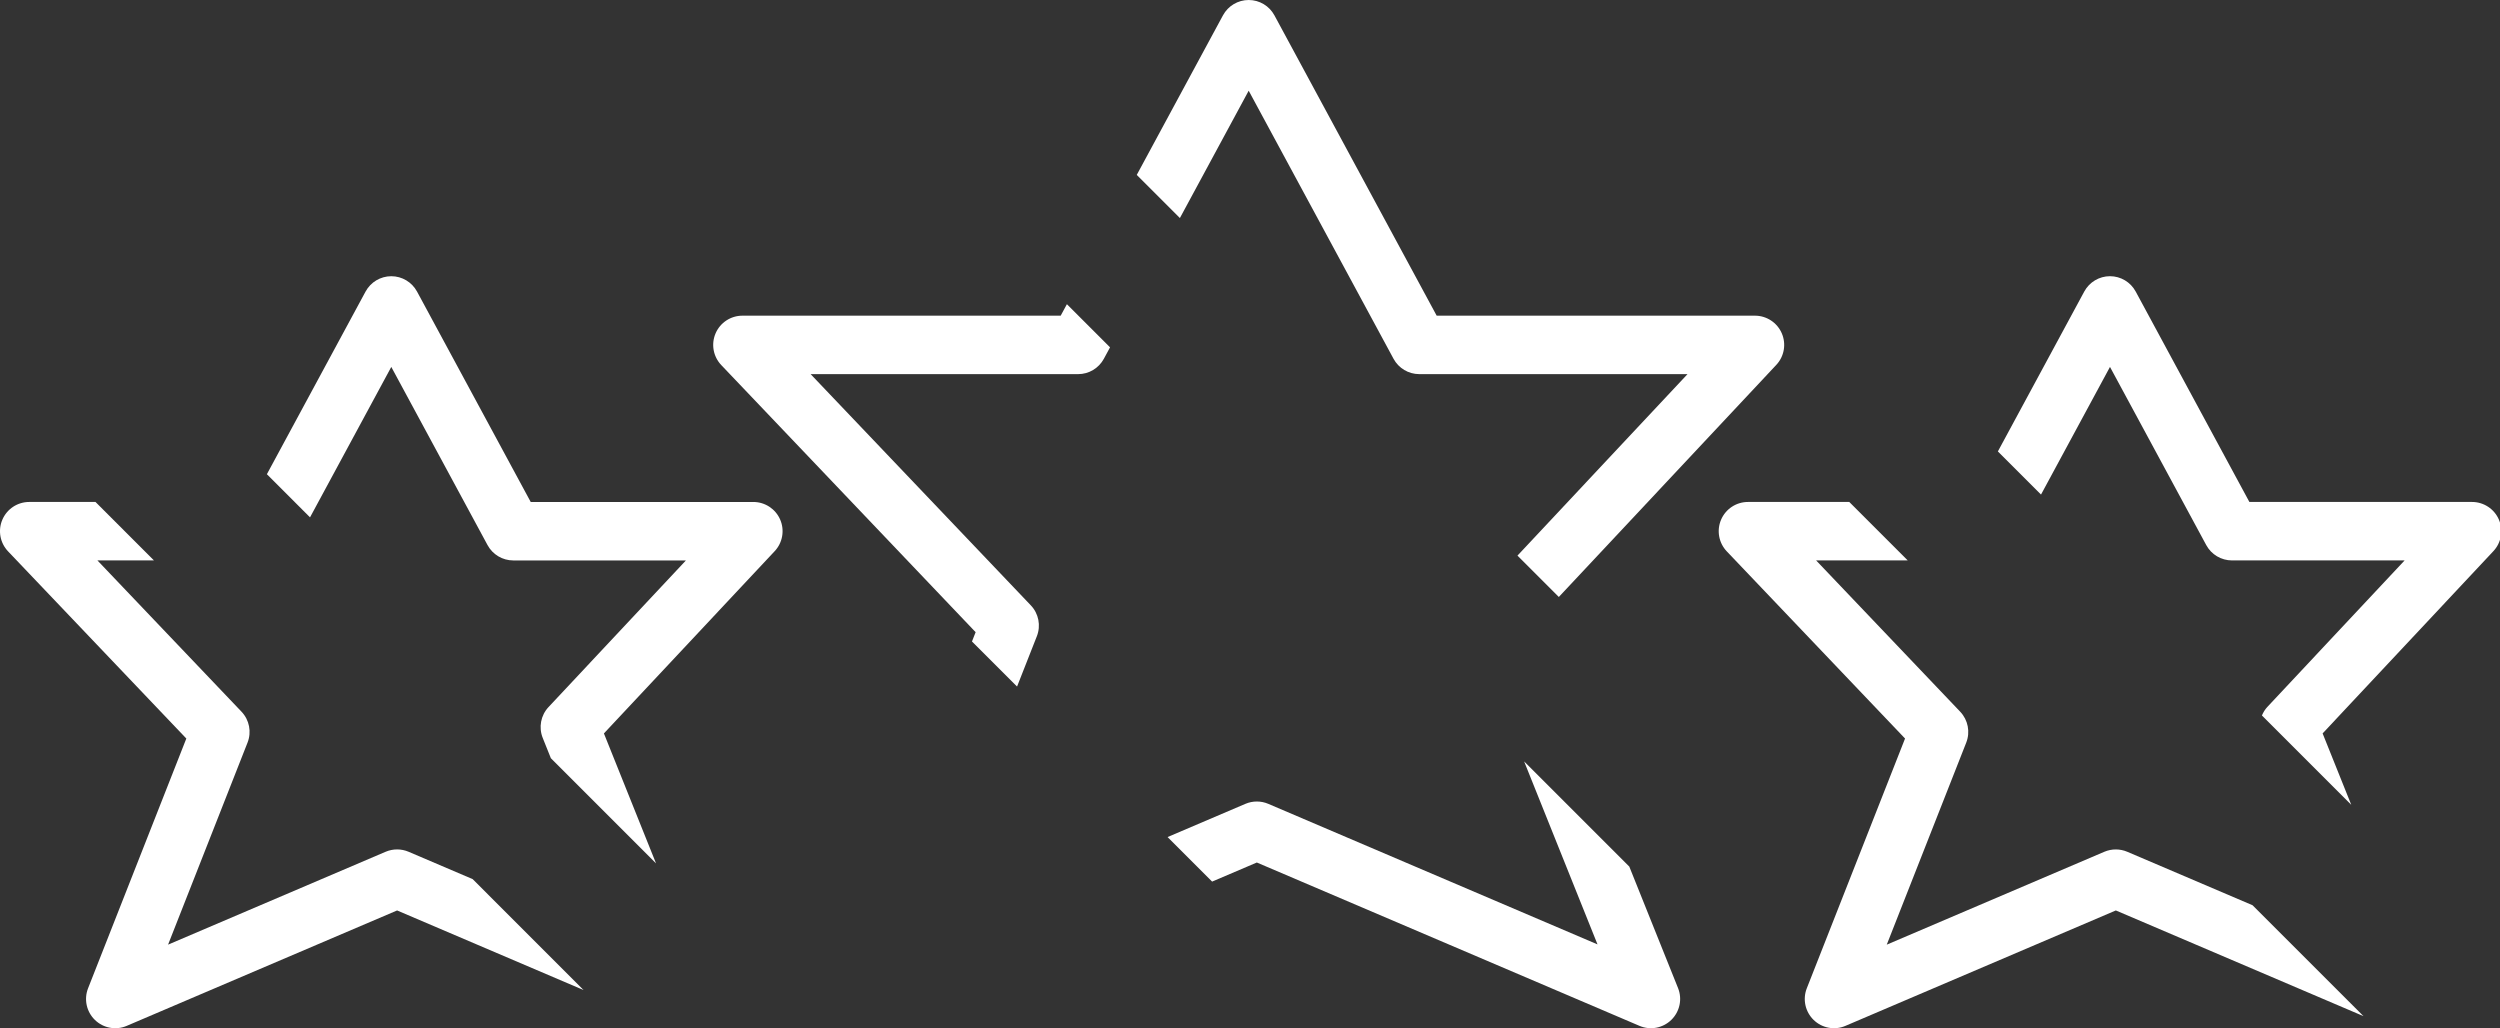
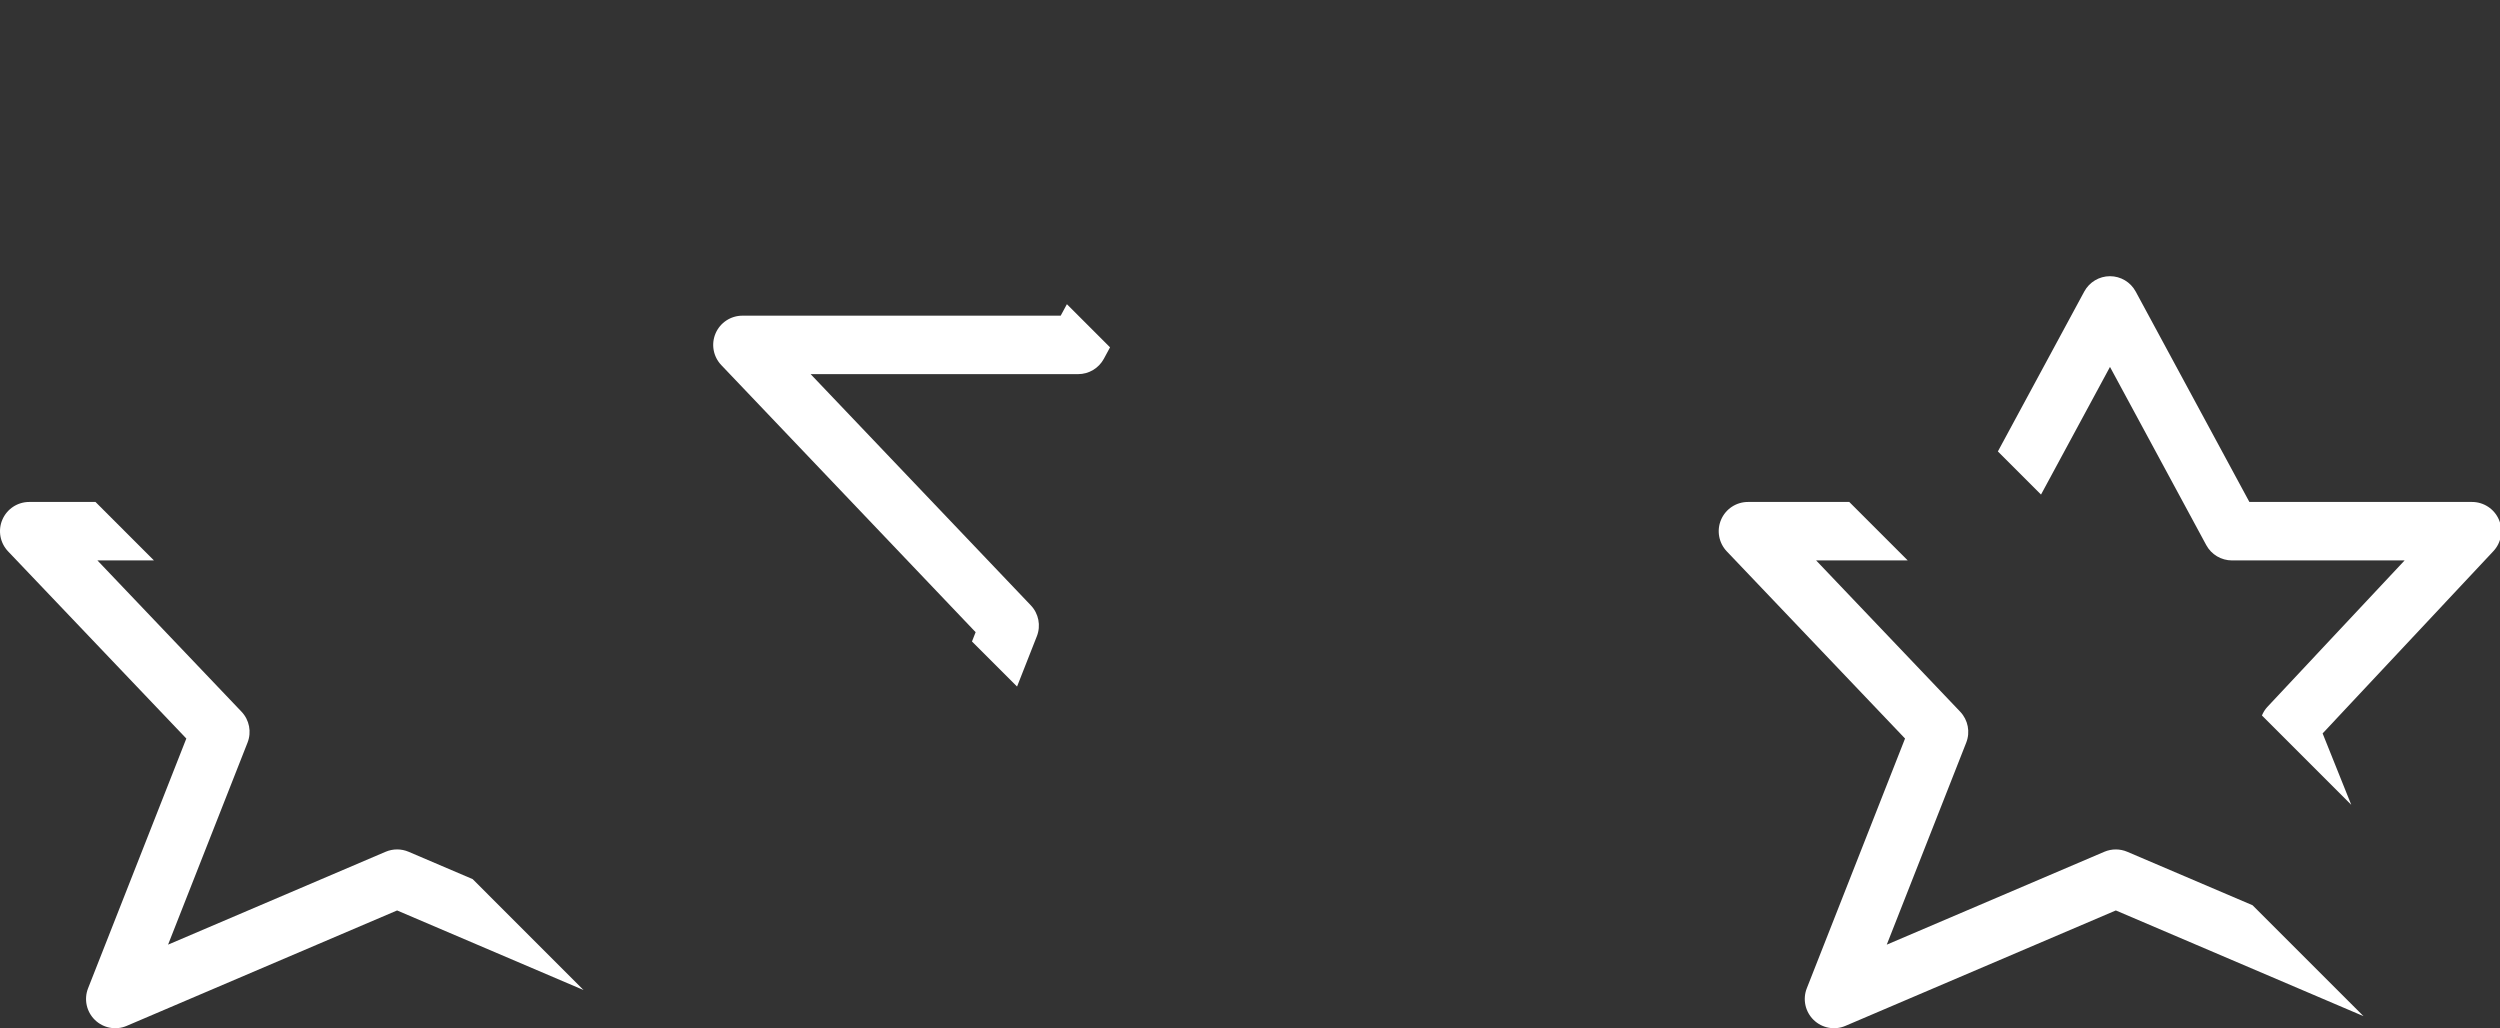
<svg xmlns="http://www.w3.org/2000/svg" version="1.1" id="Calque_1" x="0px" y="0px" width="200px" height="82.257px" viewBox="0 0 200 82.257" enable-background="new 0 0 200 82.257" xml:space="preserve">
  <rect x="0" y="0" width="200" height="82.257" fill="#333333" stroke="none" />
  <g>
    <g>
      <path fill="#FFFFFF" d="M37.812,70.329l-5.125-2.188c-0.586-0.25-1.25-0.25-1.836,0l-17.406,7.431l6.359-16.166    c0.333-0.847,0.145-1.81-0.482-2.469L7.794,44.834h4.522L7.64,40.157H2.338c-0.936,0-1.781,0.558-2.149,1.418    C-0.18,42.435,0,43.431,0.645,44.108l14.261,14.974L7.046,79.062c-0.345,0.877-0.129,1.876,0.547,2.533    c0.676,0.658,1.682,0.846,2.547,0.473l21.628-9.232l14.916,6.367L37.812,70.329z" />
-       <path fill="#FFFFFF" d="M24.802,41.388l6.501-12.034l7.701,14.254c0.409,0.755,1.198,1.227,2.057,1.227h13.812l-10.99,11.73    c-0.622,0.663-0.802,1.626-0.464,2.469l0.65,1.622l8.414,8.414l-4.169-10.396l13.661-14.58c0.637-0.679,0.81-1.673,0.439-2.528    c-0.371-0.854-1.213-1.408-2.146-1.408H42.457l-9.095-16.834c-0.409-0.755-1.199-1.227-2.058-1.227s-1.649,0.472-2.058,1.227    l-7.895,14.613L24.802,41.388z" />
    </g>
    <g>
-       <path fill="#FFFFFF" d="M94.392,17.443l5.503-10.187l11.588,21.447c0.408,0.755,1.198,1.227,2.058,1.227h21.46l-13.604,14.519    l3.309,3.309l17.397-18.567c0.638-0.68,0.809-1.673,0.439-2.528c-0.371-0.855-1.214-1.409-2.146-1.409h-25.462L101.953,1.227    C101.544,0.471,100.754,0,99.896,0s-1.649,0.471-2.058,1.227l-6.897,12.766L94.392,17.443z" />
      <path fill="#FFFFFF" d="M85.352,24.336l-0.496,0.918H59.394c-0.935,0-1.781,0.557-2.149,1.418    c-0.368,0.859-0.189,1.856,0.456,2.533l20.35,21.369l-0.293,0.744l3.607,3.606l1.584-4.027c0.333-0.847,0.145-1.81-0.482-2.468    L64.85,29.931h21.4c0.859,0,1.648-0.471,2.058-1.227l0.495-0.917L85.352,24.336z" />
-       <path fill="#FFFFFF" d="M130.344,69.327l-8.414-8.413l5.871,14.638l-26.336-11.243c-0.586-0.251-1.25-0.251-1.836,0l-6.223,2.656    l3.563,3.563l3.578-1.527l30.608,13.066c0.868,0.374,1.877,0.183,2.553-0.479s0.888-1.664,0.535-2.542L130.344,69.327z" />
    </g>
    <g>
      <path fill="#FFFFFF" d="M180.203,72.419l-10.021-4.277c-0.586-0.25-1.249-0.25-1.836,0l-17.406,7.431l6.359-16.166    c0.332-0.847,0.145-1.81-0.482-2.469l-11.527-12.104h7.328l-4.677-4.677h-8.107c-0.935,0-1.78,0.558-2.148,1.418    c-0.369,0.859-0.189,1.855,0.455,2.533l14.262,14.974l-7.859,19.979c-0.346,0.877-0.13,1.876,0.546,2.533    c0.677,0.658,1.683,0.846,2.548,0.473l21.629-9.232l19.812,8.457L180.203,72.419z" />
      <path fill="#FFFFFF" d="M163.282,39.565l5.517-10.212l7.701,14.254c0.408,0.755,1.198,1.227,2.058,1.227h13.811l-10.99,11.73    c-0.187,0.2-0.319,0.431-0.425,0.673l7.146,7.146l-2.29-5.71l13.661-14.58c0.637-0.679,0.81-1.673,0.439-2.528    c-0.371-0.854-1.214-1.408-2.146-1.408h-17.813l-9.096-16.834c-0.408-0.755-1.198-1.227-2.057-1.227s-1.648,0.472-2.057,1.227    l-6.911,12.792L163.282,39.565z" />
    </g>
  </g>
</svg>